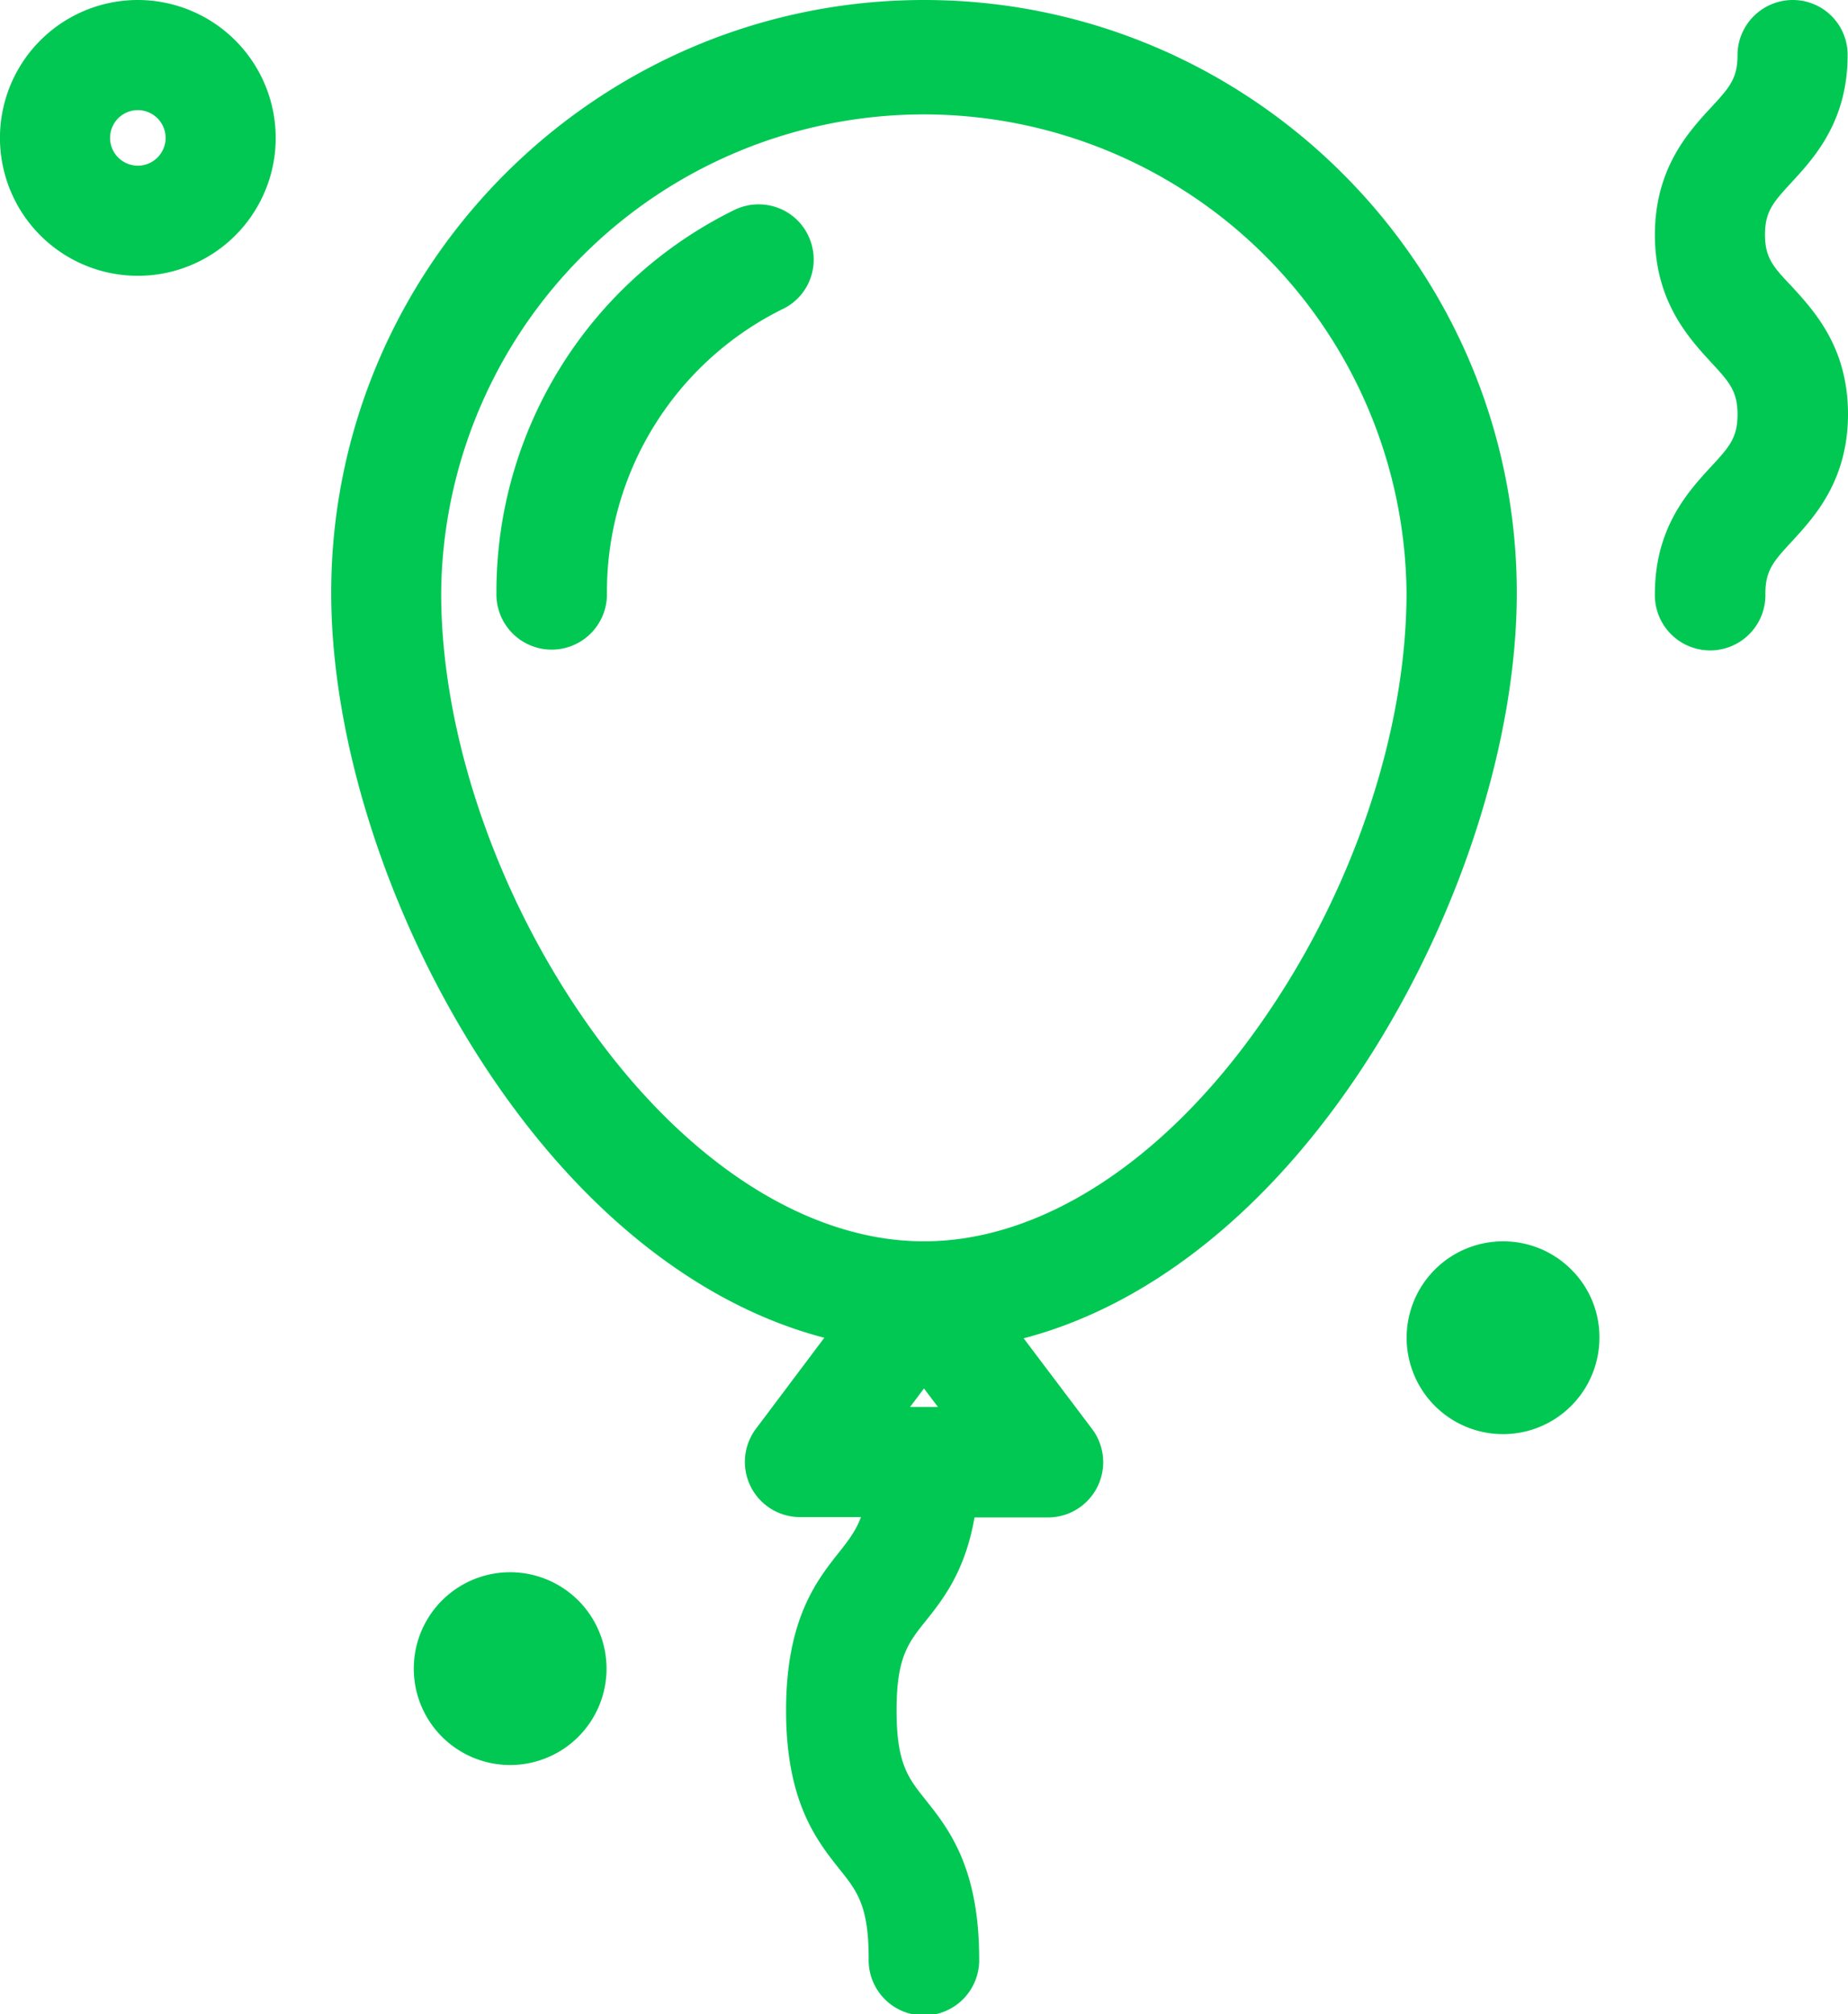
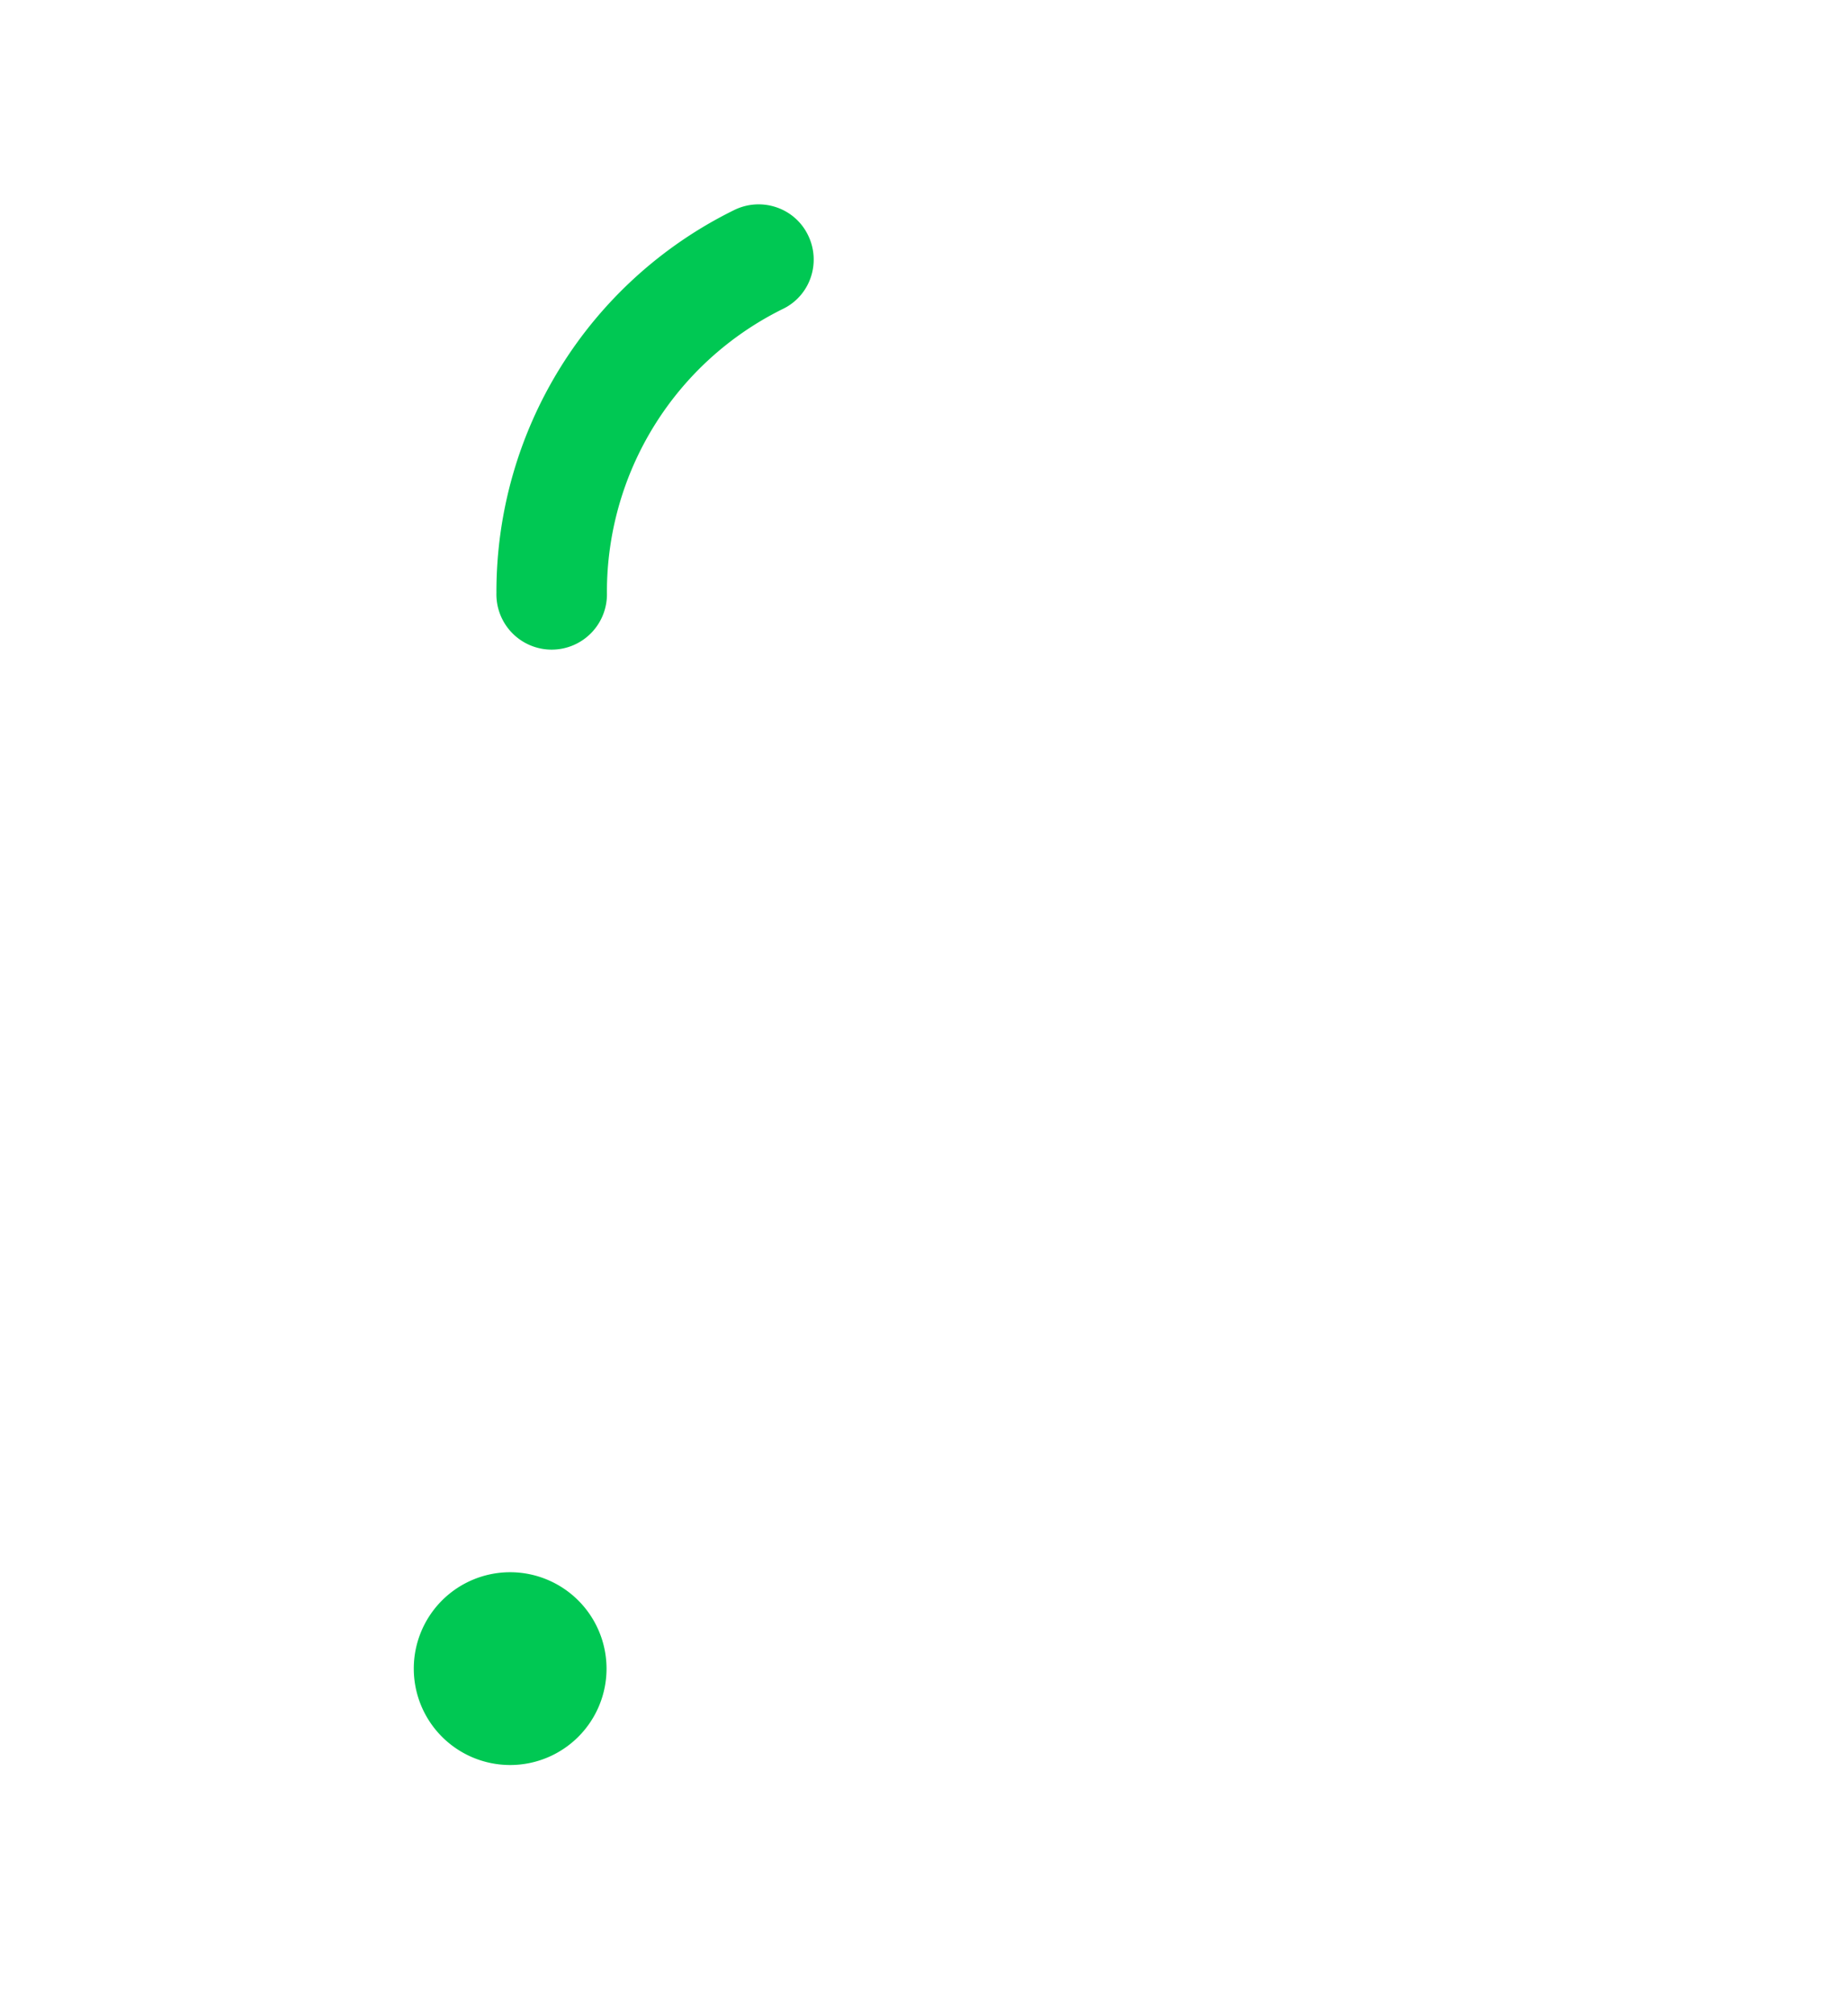
<svg xmlns="http://www.w3.org/2000/svg" viewBox="0 0 476.49 519.19">
  <defs>
    <style>.cls-1{fill:#00c853;}</style>
  </defs>
  <title>Asset 1</title>
  <g id="Layer_2" data-name="Layer 2">
    <g id="Capa_1" data-name="Capa 1">
-       <path class="cls-1" d="M238.24,0C154,0,85.4,68.57,85.4,152.84c0,36.87,13.75,80.86,36.78,117.67,24.61,39.34,56.52,65.54,90.36,74.35l-17.63,23.46a14.23,14.23,0,0,0,11.33,22.77H222c-1.24,3.33-3.07,5.82-5.6,9-5.79,7.29-13.72,17.27-13.72,40.84s7.93,33.56,13.78,40.92c4.53,5.66,7.52,9.4,7.52,23.08a14.25,14.25,0,1,0,28.49,0c0-23.57-7.93-33.55-13.78-40.91-4.53-5.66-7.52-9.4-7.52-23.09s3-17.42,7.52-23.08c4.33-5.41,10.15-12.69,12.58-26.67h19a14.24,14.24,0,0,0,11.34-22.77L263.94,345c33.85-8.86,65.76-35.08,90.37-74.44,23-36.82,36.78-80.81,36.78-117.68C391.09,68.57,322.52,0,238.24,0Zm0,357.93,3.6,4.77h-7.19Zm0-37.93c-30,0-61.48-20.27-86.49-55.62-23.77-33.59-38-75.28-38-111.54a124.46,124.46,0,0,1,248.91,0c0,36.26-14.19,77.95-38,111.54C299.73,299.73,268.2,320,238.24,320Z" />
      <path class="cls-1" d="M200.13,53.42a14.25,14.25,0,0,0-10.85.74h0A109.63,109.63,0,0,0,128,152.84a14.25,14.25,0,1,0,28.49,0A81.31,81.31,0,0,1,201.9,79.62a14,14,0,0,0,7.17-8.19,14.25,14.25,0,0,0-.75-10.85A14,14,0,0,0,200.13,53.42Z" />
-       <path class="cls-1" d="M462.14,74l-.12-.13c-4.76-5-6.93-7.36-6.93-13.37s2.15-8.4,6.86-13.5l.09-.1c5.71-6.21,14.35-15.6,14.35-32.64A14.12,14.12,0,0,0,462.24,0,14.26,14.26,0,0,0,448,14.24c0,6.08-2.15,8.41-6.86,13.51l-.09.09c-5.72,6.22-14.35,15.61-14.35,32.7s8.69,26.55,14.44,32.81c4.71,5.09,6.86,7.42,6.86,13.49s-2.15,8.41-6.86,13.51l-.09.09c-5.72,6.22-14.35,15.6-14.35,32.6a14.25,14.25,0,1,0,28.49,0c0-6.07,2.15-8.4,6.86-13.5l.09-.1c5.71-6.21,14.35-15.6,14.35-32.7S467.85,80.26,462.14,74Z" />
-       <path class="cls-1" d="M387.54,320a24.85,24.85,0,1,0,24.85,24.87,24.44,24.44,0,0,0-7.15-17.49A24.74,24.74,0,0,0,387.54,320Z" />
      <path class="cls-1" d="M131.54,405.3a24.85,24.85,0,1,0,24.85,24.84A24.87,24.87,0,0,0,131.54,405.3Z" />
-       <path class="cls-1" d="M35.54,0A35.55,35.55,0,1,0,71.09,35.54,35.58,35.58,0,0,0,35.54,0ZM42.7,35.54a7.16,7.16,0,1,1-7.16-7.15A7.17,7.17,0,0,1,42.7,35.54Z" />
    </g>
  </g>
</svg>